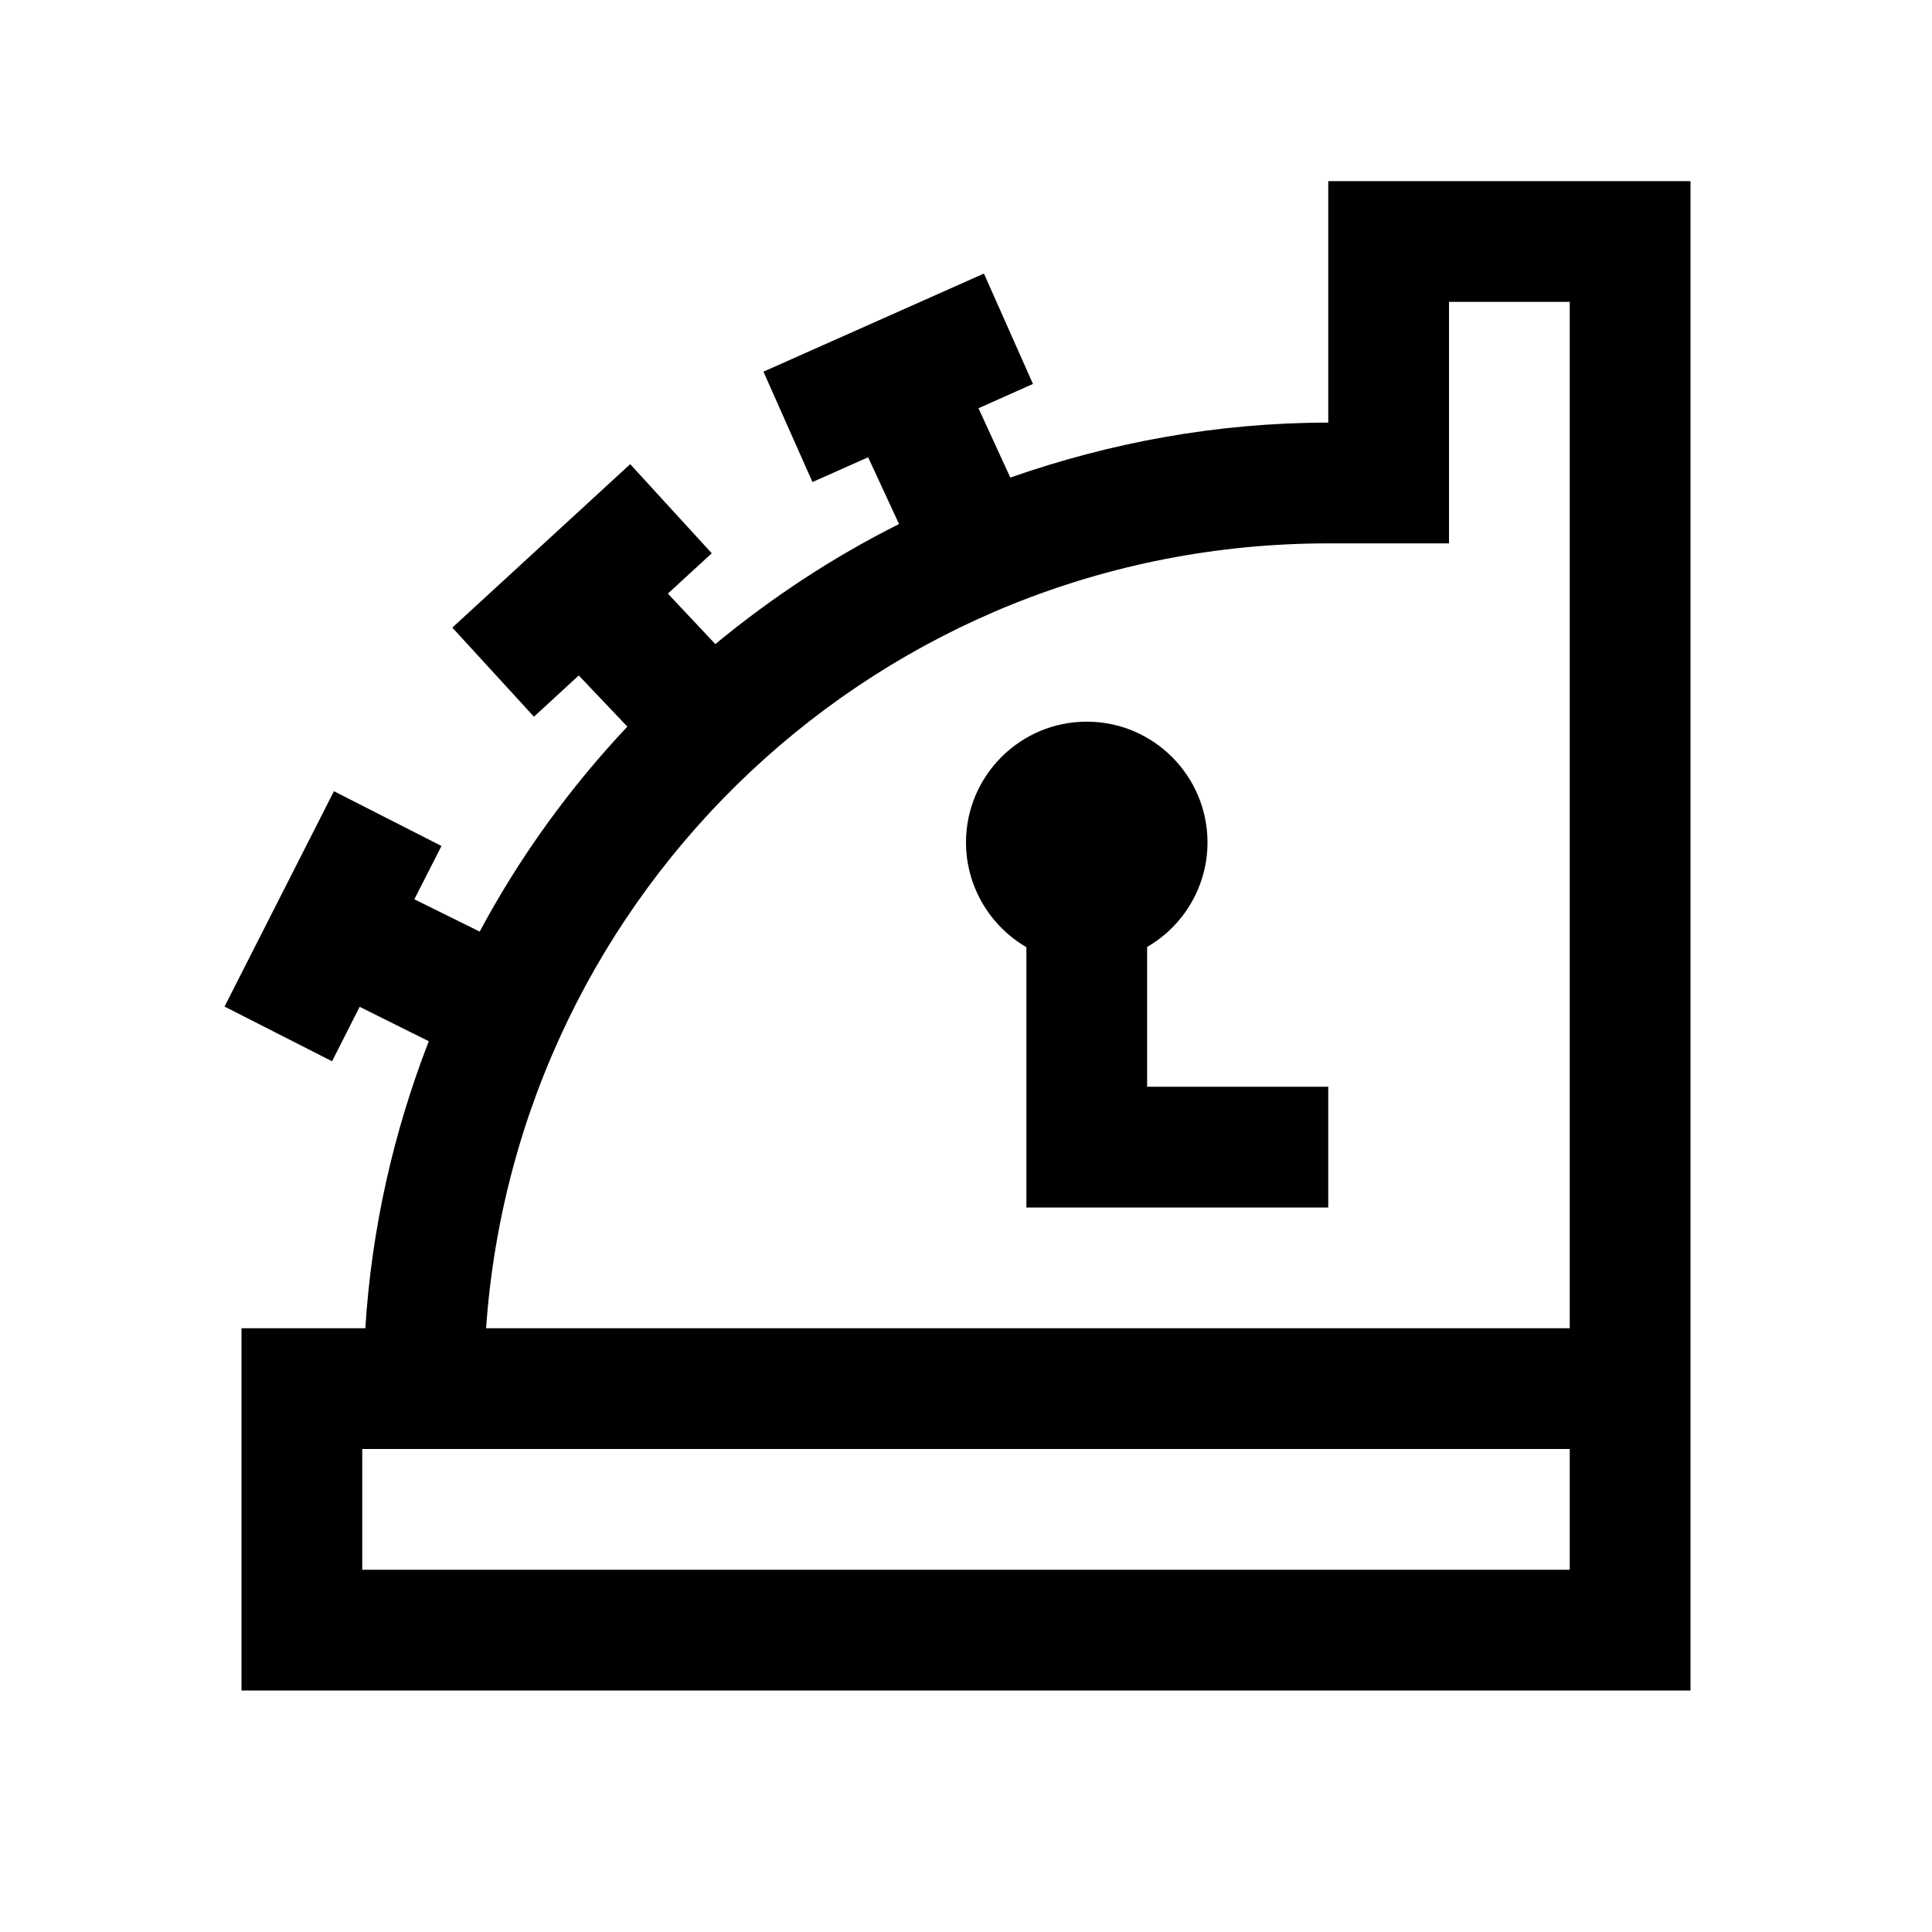
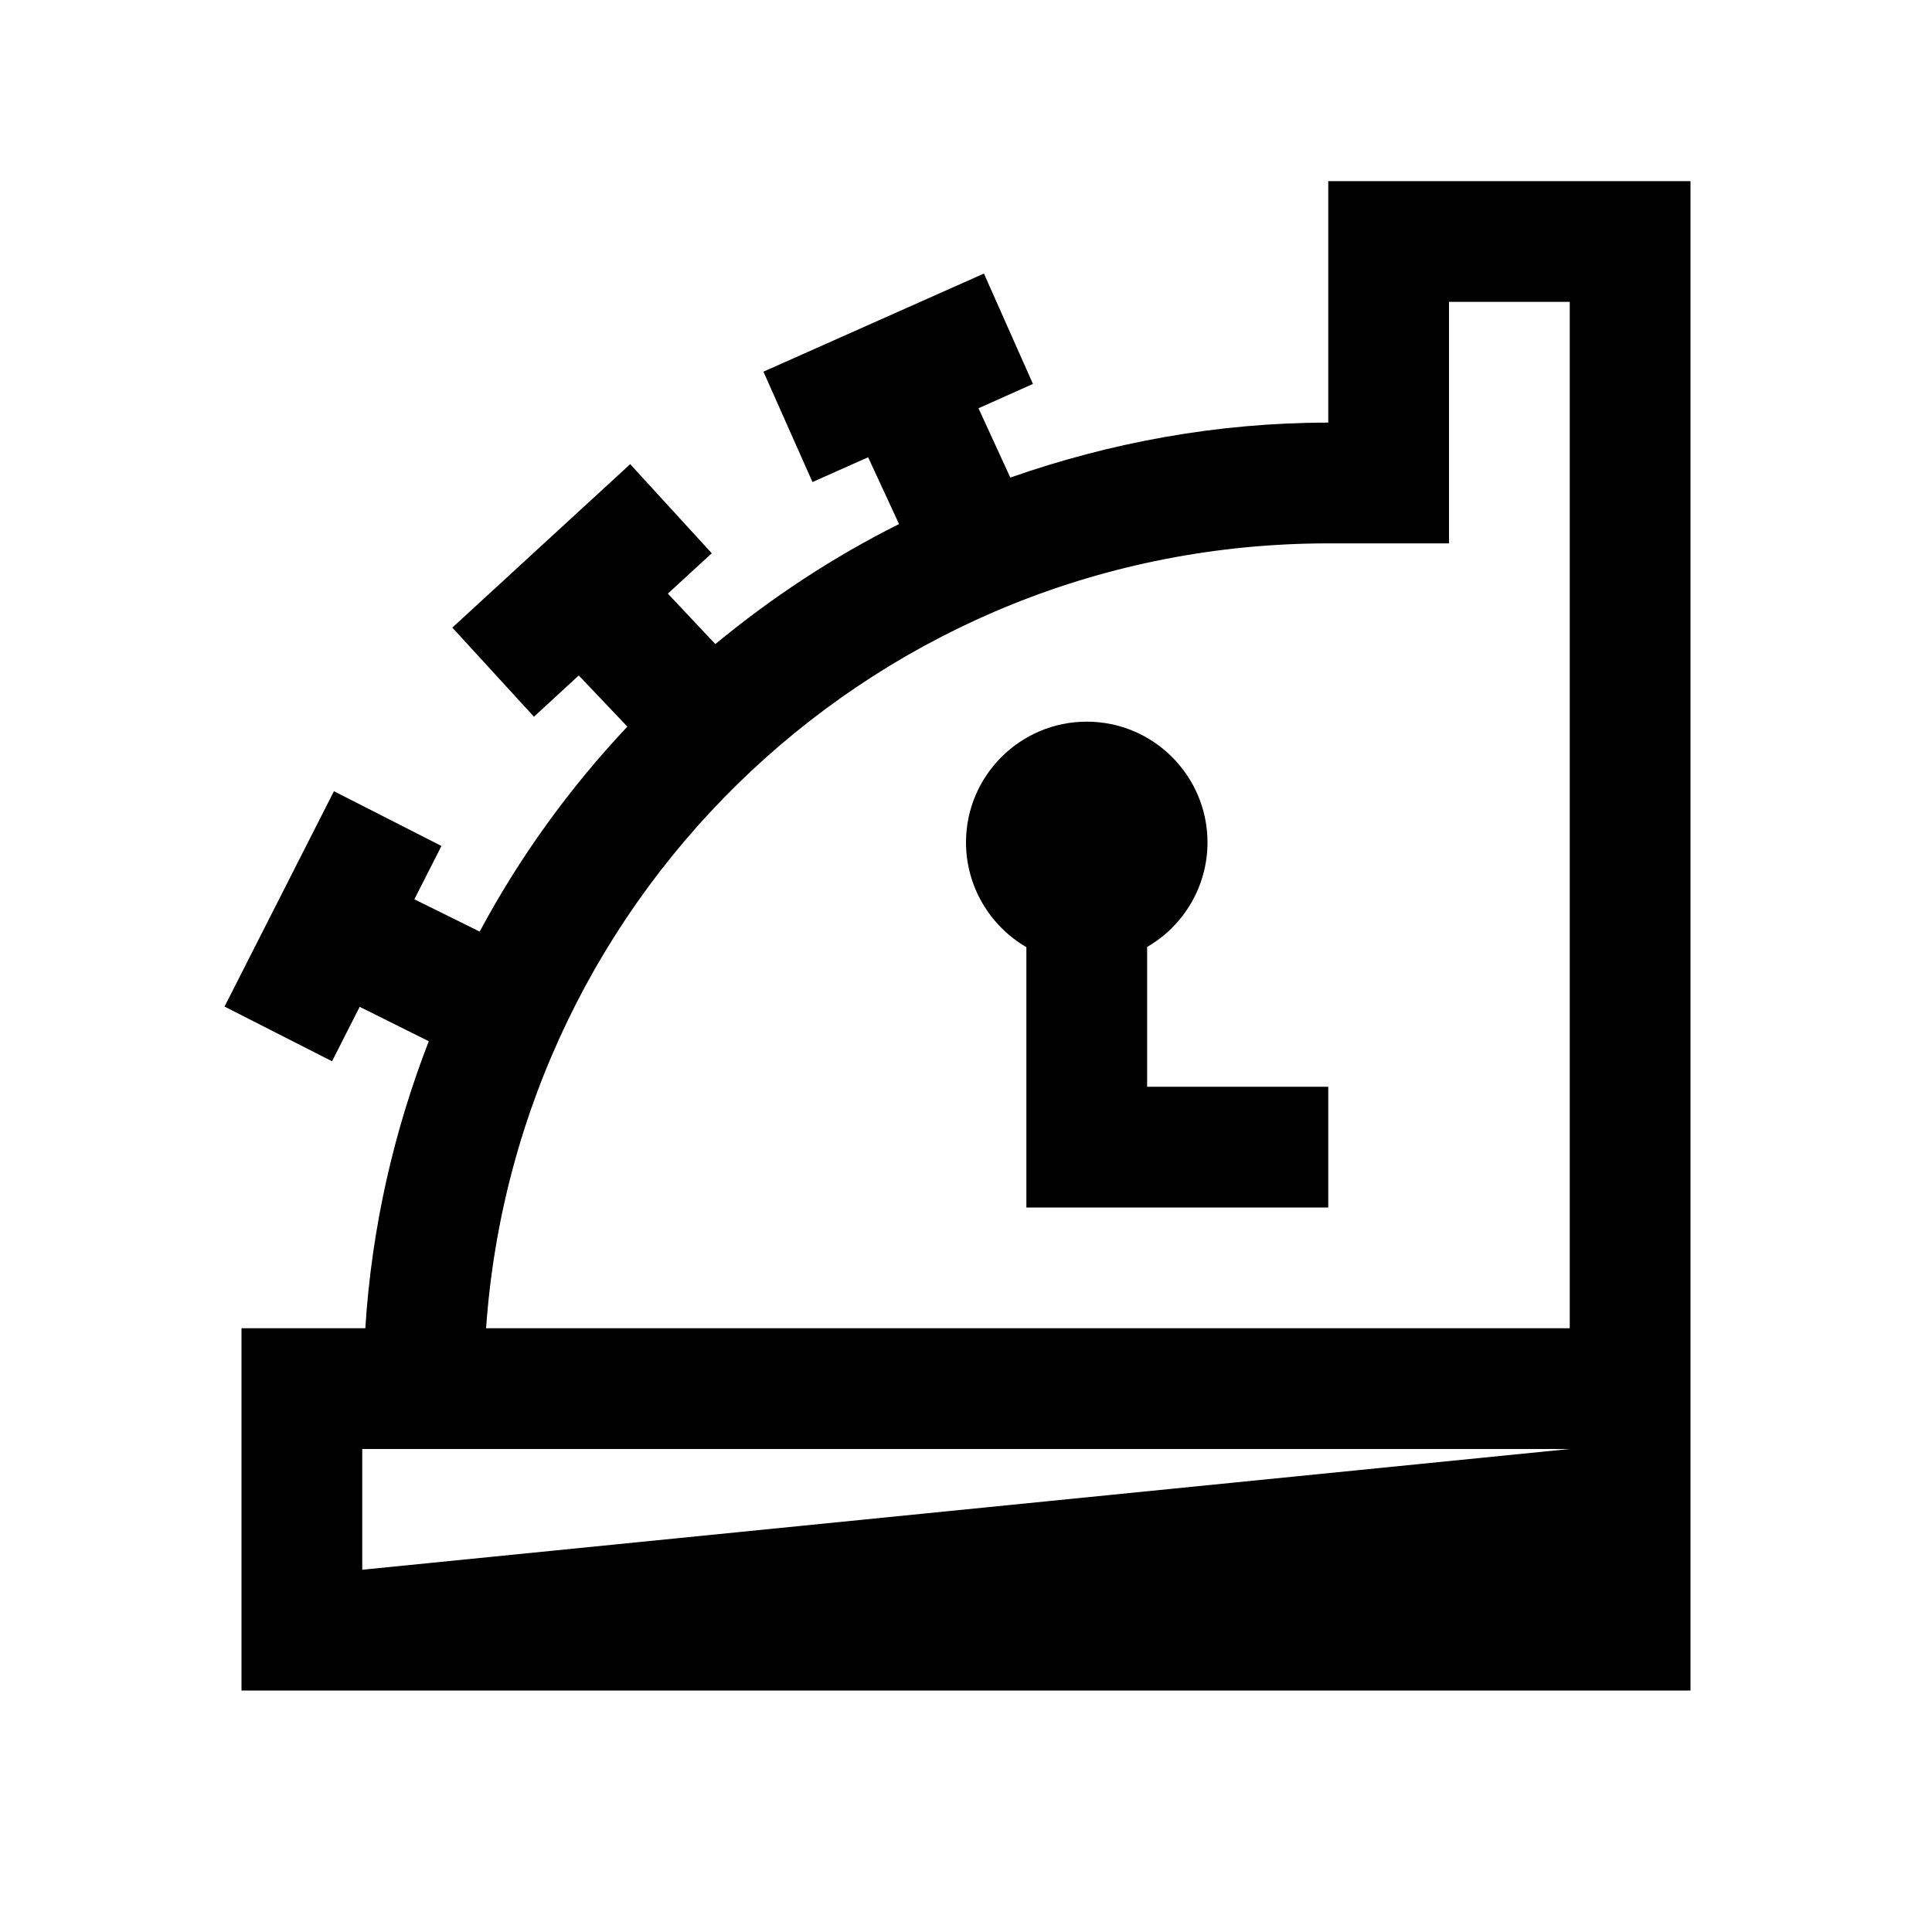
<svg xmlns="http://www.w3.org/2000/svg" viewBox="0 0 32 32">
-   <path d="M 22 3 L 22 7 C 20.152 7 18.387 7.332 16.734 7.91 L 16.207 6.762 L 17.109 6.359 L 16.297 4.531 L 12.645 6.156 L 13.457 7.984 L 14.379 7.574 L 14.891 8.68 C 13.797 9.227 12.781 9.898 11.848 10.668 L 11.062 9.832 L 11.789 9.164 L 10.438 7.688 L 7.492 10.395 L 8.844 11.871 L 9.586 11.188 L 10.391 12.035 C 9.434 13.051 8.609 14.191 7.945 15.43 L 6.863 14.895 L 7.312 14.012 L 5.531 13.105 L 3.719 16.672 L 5.5 17.578 L 5.957 16.676 L 7.102 17.246 C 6.523 18.738 6.156 20.332 6.051 22 L 4 22 L 4 28 L 28 28 L 28 3 Z M 24 5 L 26 5 L 26 22 L 8.051 22 C 8.562 14.727 14.594 9 22 9 L 24 9 Z M 18 11.953 C 16.895 11.953 16 12.852 16 13.953 C 16 14.668 16.383 15.328 17 15.688 L 17 20 L 22 20 L 22 18 L 19 18 L 19 15.684 C 19.617 15.328 20 14.668 20 13.953 C 20 12.852 19.105 11.953 18 11.953 Z M 6 24 L 26 24 L 26 26 L 6 26 Z" />
+   <path d="M 22 3 L 22 7 C 20.152 7 18.387 7.332 16.734 7.91 L 16.207 6.762 L 17.109 6.359 L 16.297 4.531 L 12.645 6.156 L 13.457 7.984 L 14.379 7.574 L 14.891 8.68 C 13.797 9.227 12.781 9.898 11.848 10.668 L 11.062 9.832 L 11.789 9.164 L 10.438 7.688 L 7.492 10.395 L 8.844 11.871 L 9.586 11.188 L 10.391 12.035 C 9.434 13.051 8.609 14.191 7.945 15.43 L 6.863 14.895 L 7.312 14.012 L 5.531 13.105 L 3.719 16.672 L 5.5 17.578 L 5.957 16.676 L 7.102 17.246 C 6.523 18.738 6.156 20.332 6.051 22 L 4 22 L 4 28 L 28 28 L 28 3 Z M 24 5 L 26 5 L 26 22 L 8.051 22 C 8.562 14.727 14.594 9 22 9 L 24 9 Z M 18 11.953 C 16.895 11.953 16 12.852 16 13.953 C 16 14.668 16.383 15.328 17 15.688 L 17 20 L 22 20 L 22 18 L 19 18 L 19 15.684 C 19.617 15.328 20 14.668 20 13.953 C 20 12.852 19.105 11.953 18 11.953 Z M 6 24 L 26 24 L 6 26 Z" />
</svg>